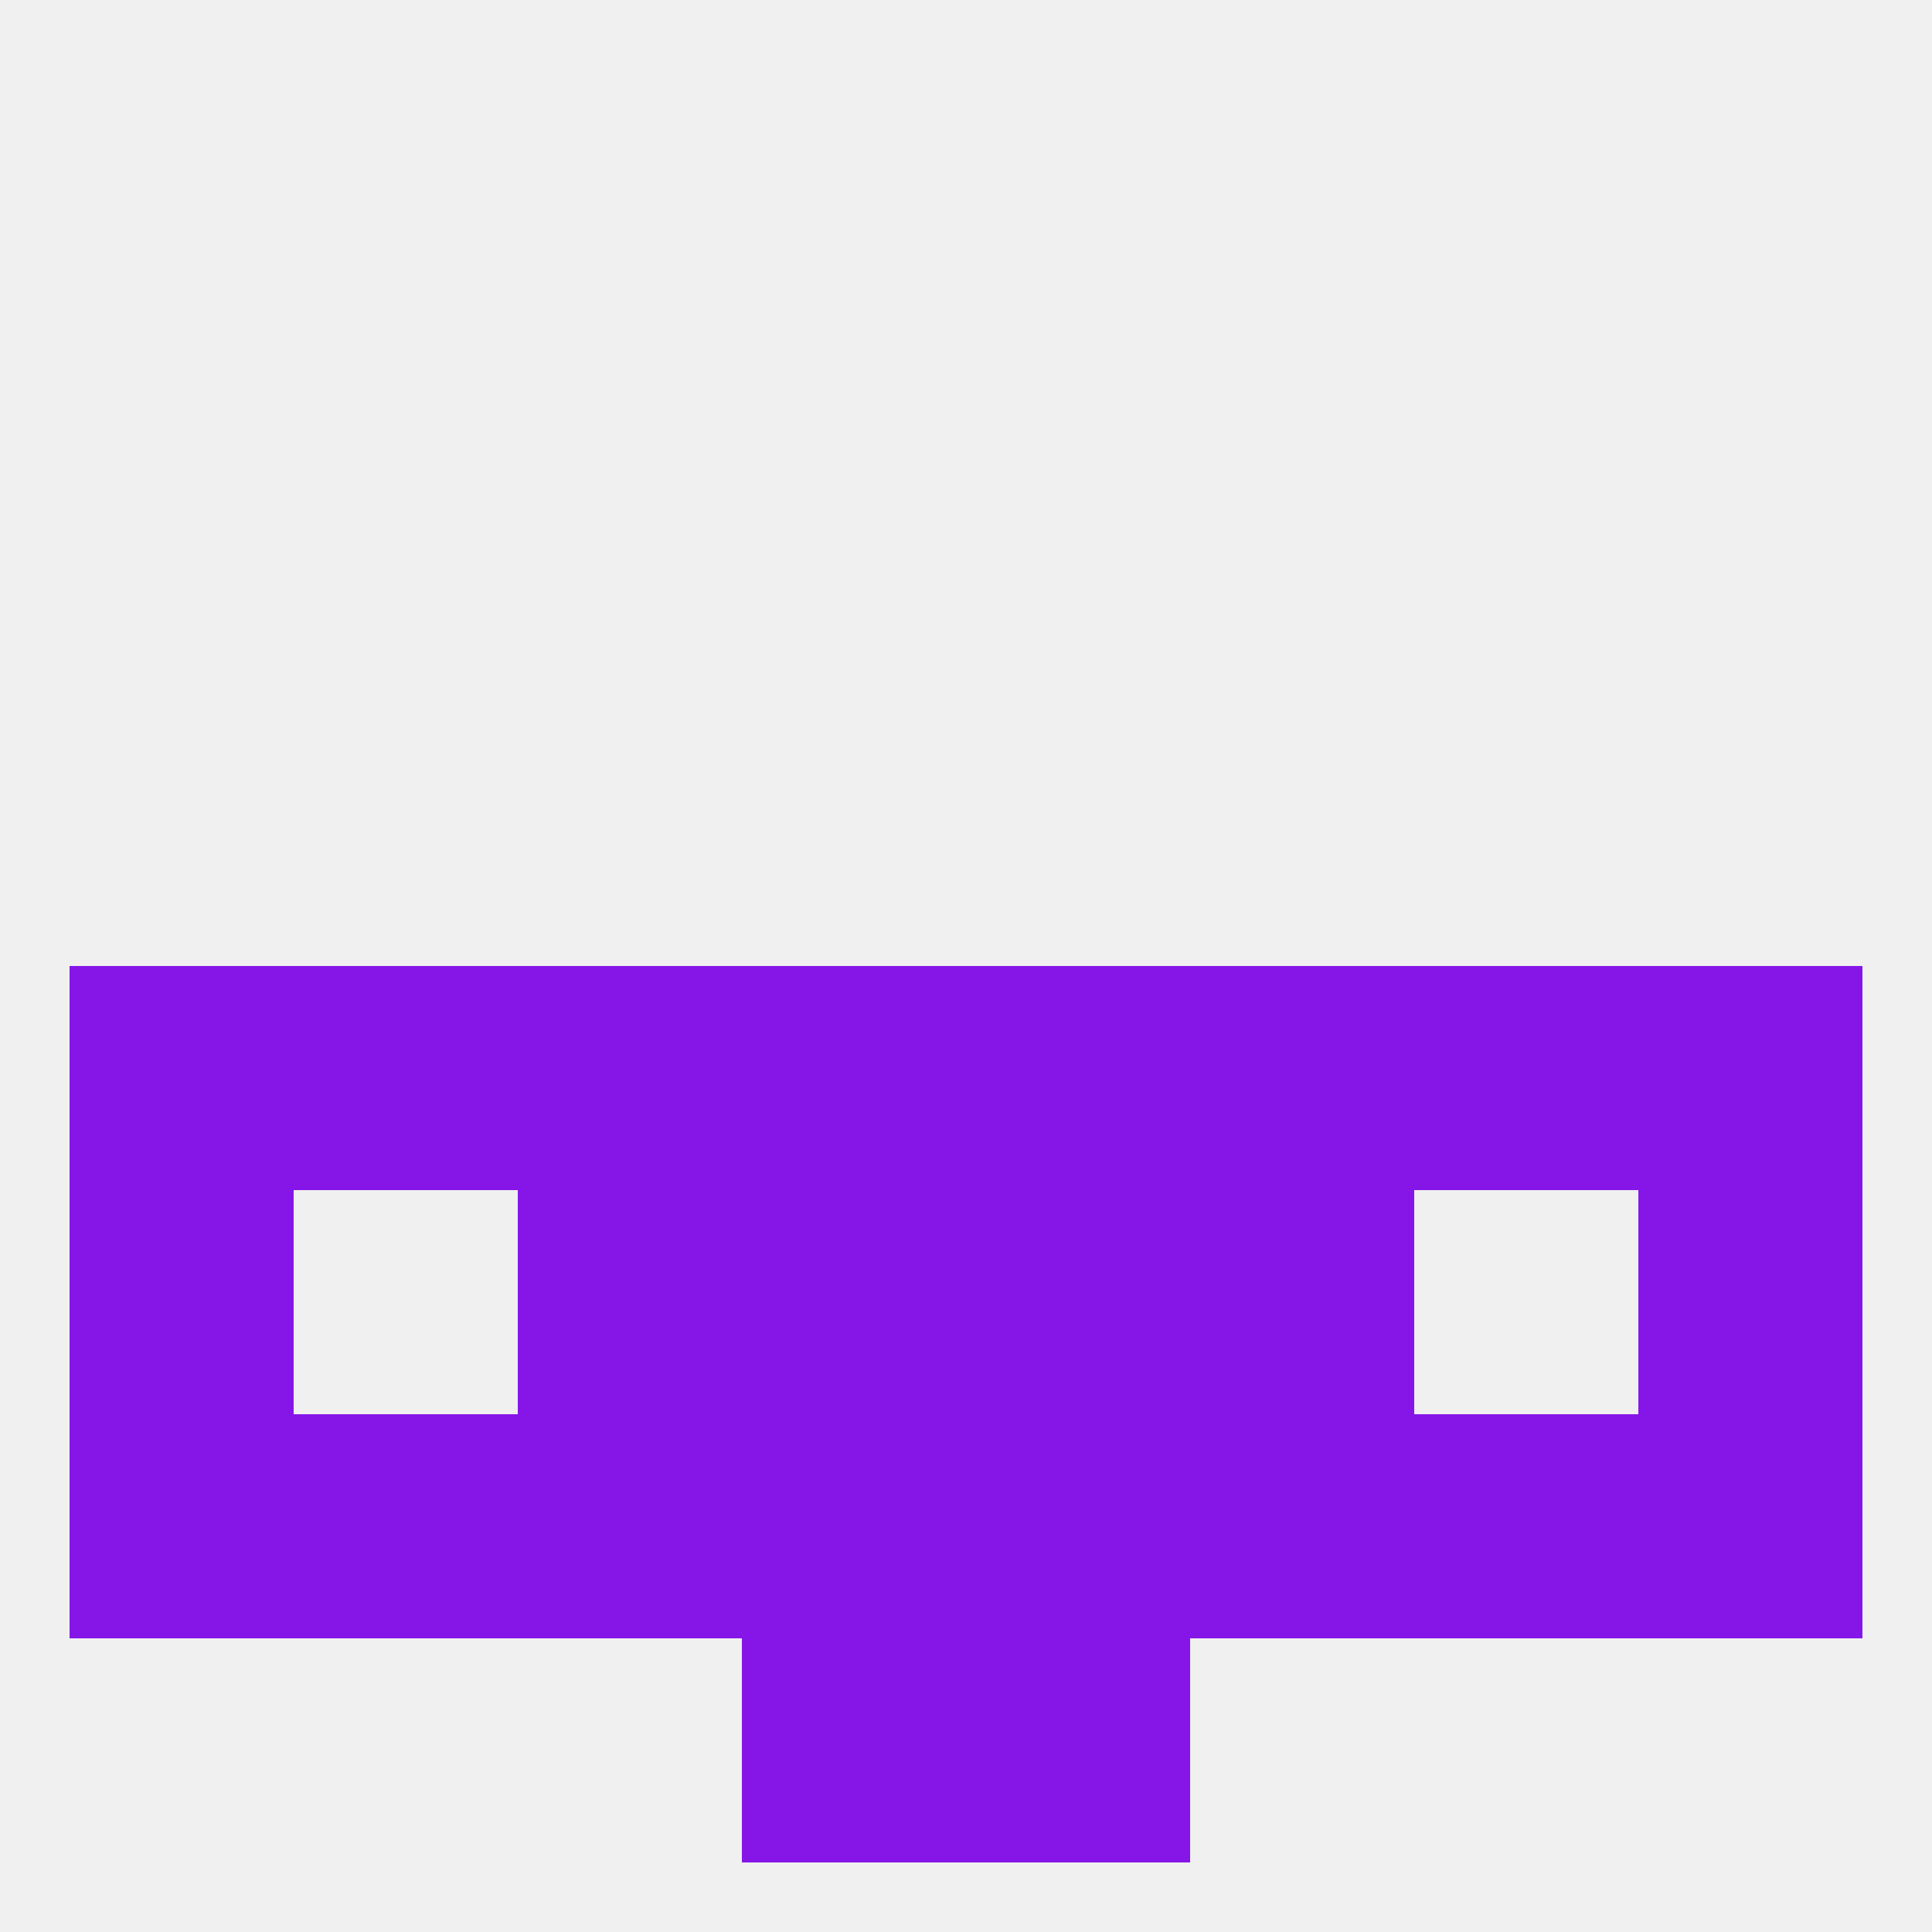
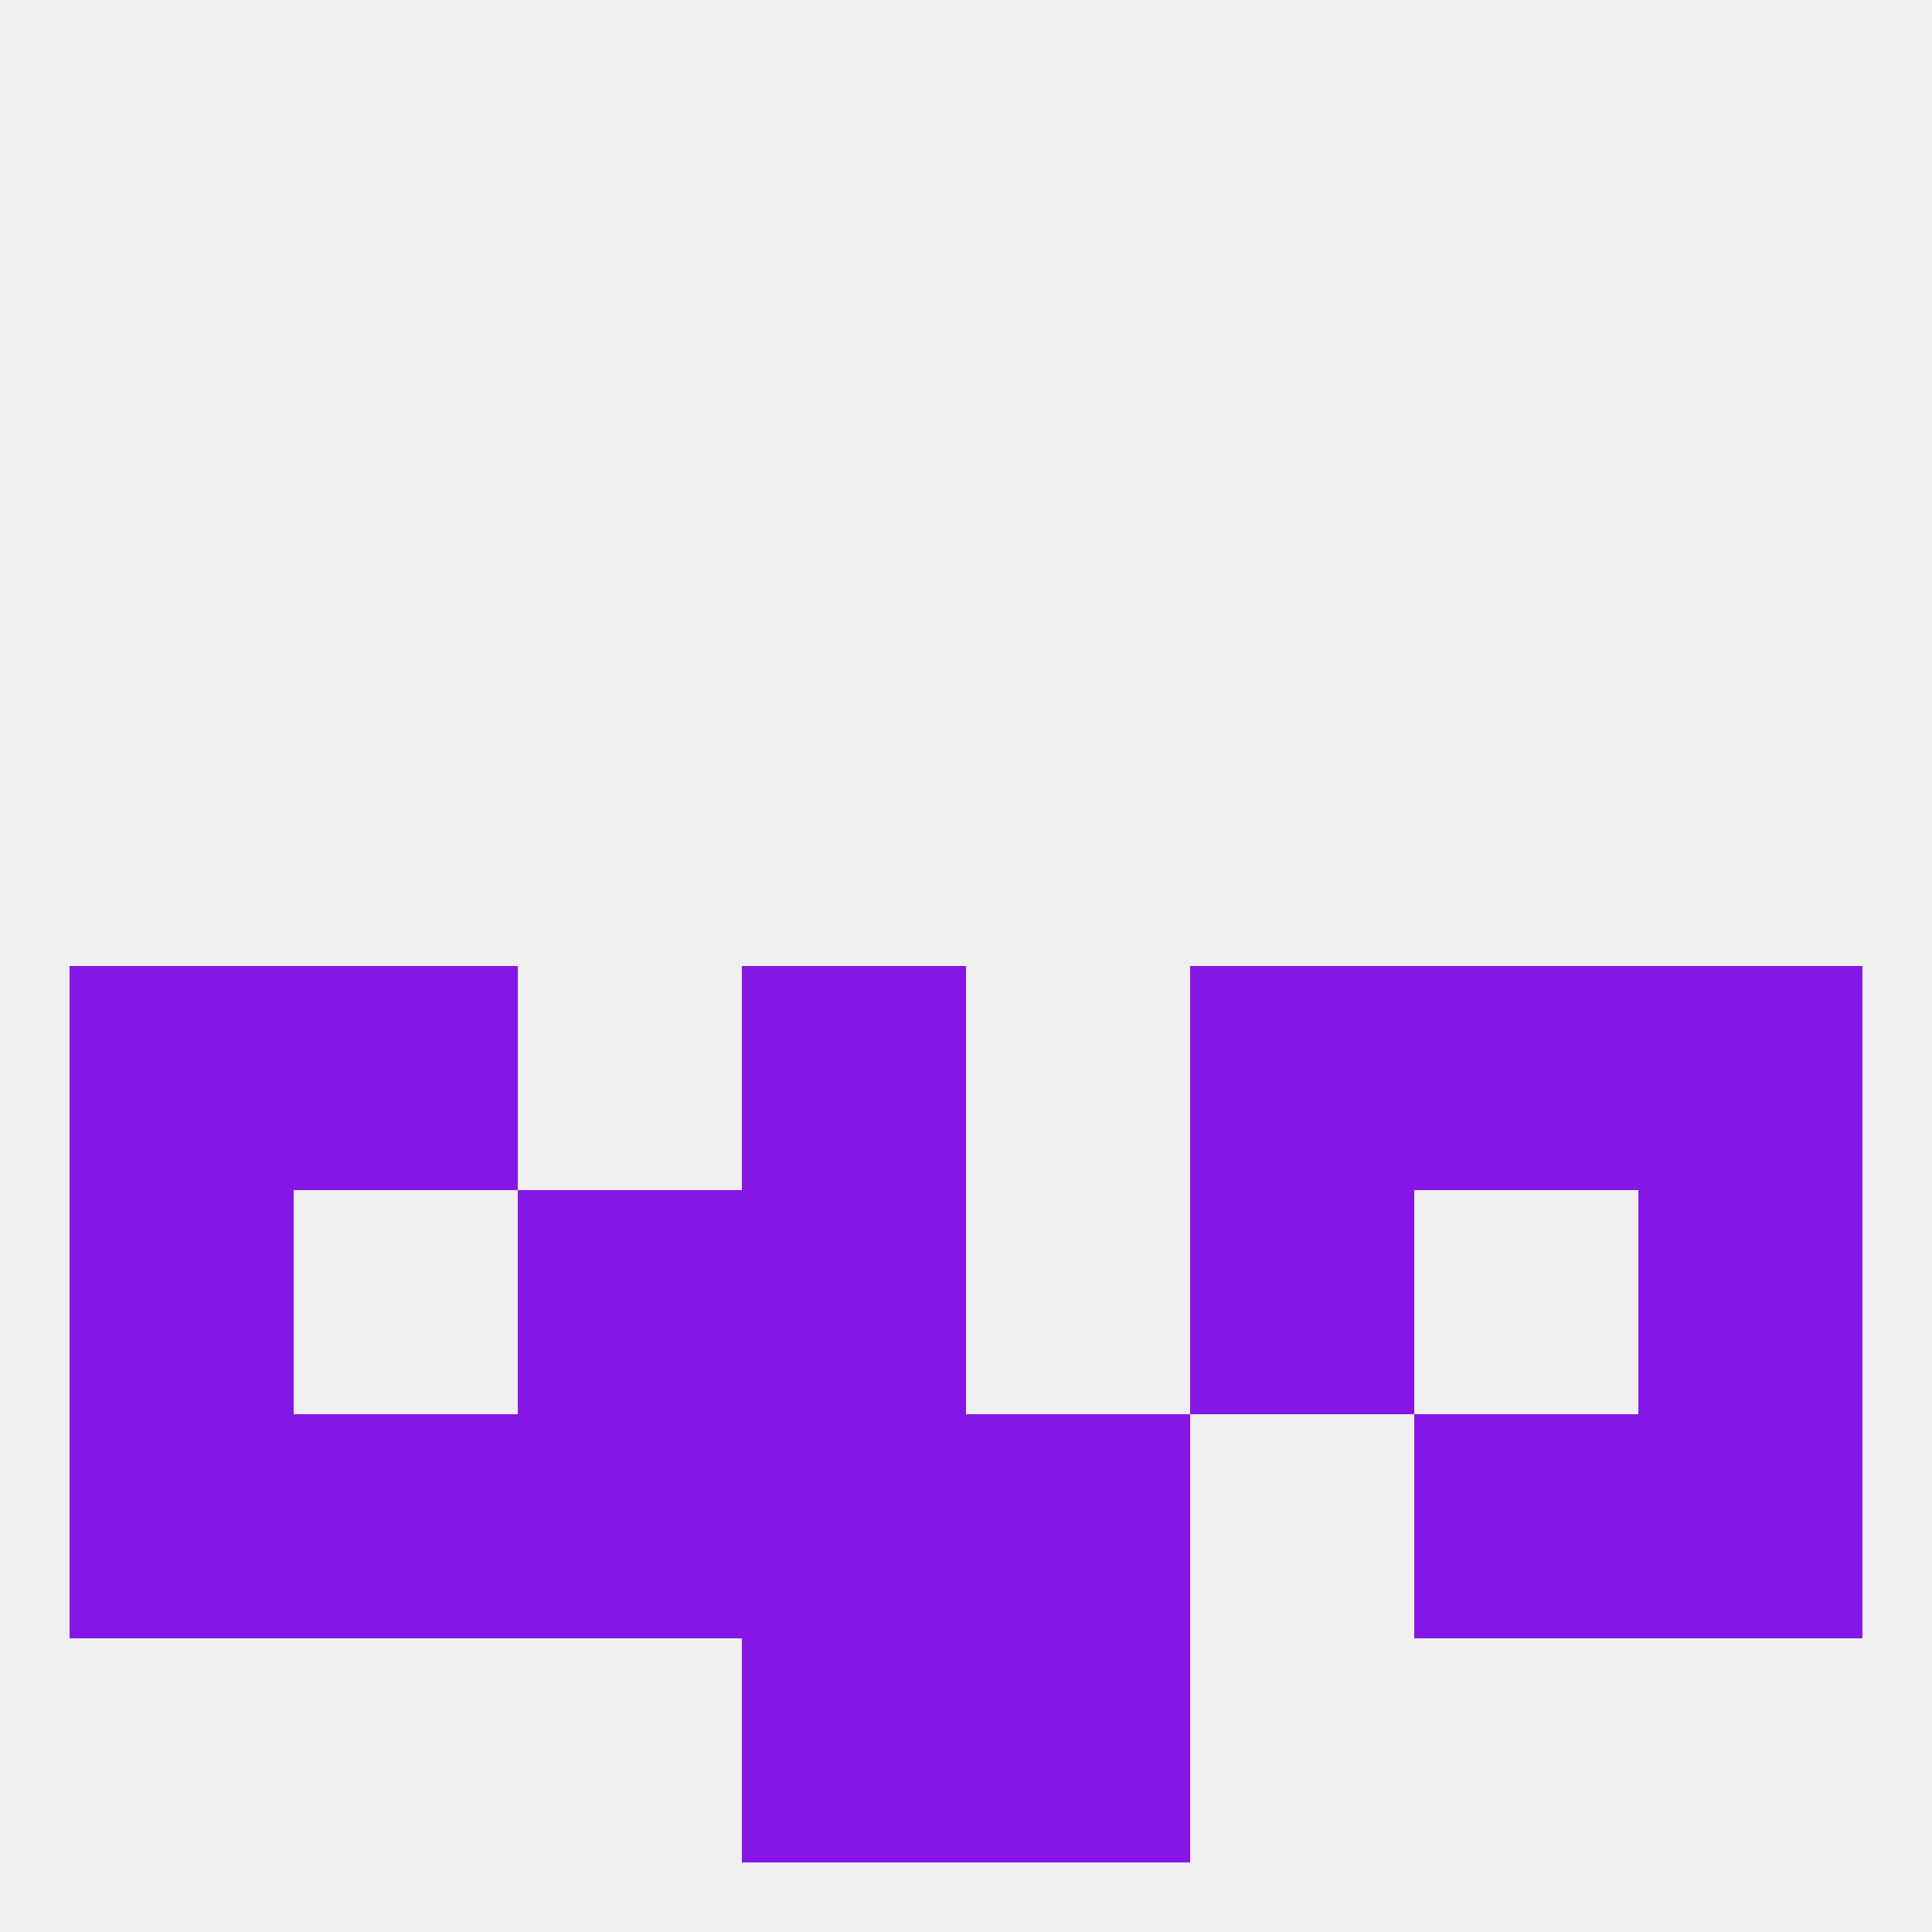
<svg xmlns="http://www.w3.org/2000/svg" version="1.1" baseprofile="full" width="250" height="250" viewBox="0 0 250 250">
  <rect width="100%" height="100%" fill="rgba(240,240,240,255)" />
-   <rect x="125" y="154" width="29" height="29" fill="rgba(134,22,232,255)" />
  <rect x="9" y="154" width="29" height="29" fill="rgba(134,22,232,255)" />
  <rect x="212" y="154" width="29" height="29" fill="rgba(134,22,232,255)" />
  <rect x="67" y="154" width="29" height="29" fill="rgba(134,22,232,255)" />
  <rect x="154" y="154" width="29" height="29" fill="rgba(134,22,232,255)" />
  <rect x="96" y="154" width="29" height="29" fill="rgba(134,22,232,255)" />
  <rect x="9" y="183" width="29" height="29" fill="rgba(134,22,232,255)" />
  <rect x="183" y="183" width="29" height="29" fill="rgba(134,22,232,255)" />
  <rect x="96" y="183" width="29" height="29" fill="rgba(134,22,232,255)" />
  <rect x="125" y="183" width="29" height="29" fill="rgba(134,22,232,255)" />
  <rect x="212" y="183" width="29" height="29" fill="rgba(134,22,232,255)" />
  <rect x="38" y="183" width="29" height="29" fill="rgba(134,22,232,255)" />
  <rect x="67" y="183" width="29" height="29" fill="rgba(134,22,232,255)" />
-   <rect x="154" y="183" width="29" height="29" fill="rgba(134,22,232,255)" />
  <rect x="96" y="212" width="29" height="29" fill="rgba(134,22,232,255)" />
  <rect x="125" y="212" width="29" height="29" fill="rgba(134,22,232,255)" />
  <rect x="154" y="125" width="29" height="29" fill="rgba(134,22,232,255)" />
  <rect x="38" y="125" width="29" height="29" fill="rgba(134,22,232,255)" />
  <rect x="183" y="125" width="29" height="29" fill="rgba(134,22,232,255)" />
  <rect x="9" y="125" width="29" height="29" fill="rgba(134,22,232,255)" />
  <rect x="96" y="125" width="29" height="29" fill="rgba(134,22,232,255)" />
-   <rect x="67" y="125" width="29" height="29" fill="rgba(134,22,232,255)" />
  <rect x="212" y="125" width="29" height="29" fill="rgba(134,22,232,255)" />
-   <rect x="125" y="125" width="29" height="29" fill="rgba(134,22,232,255)" />
</svg>